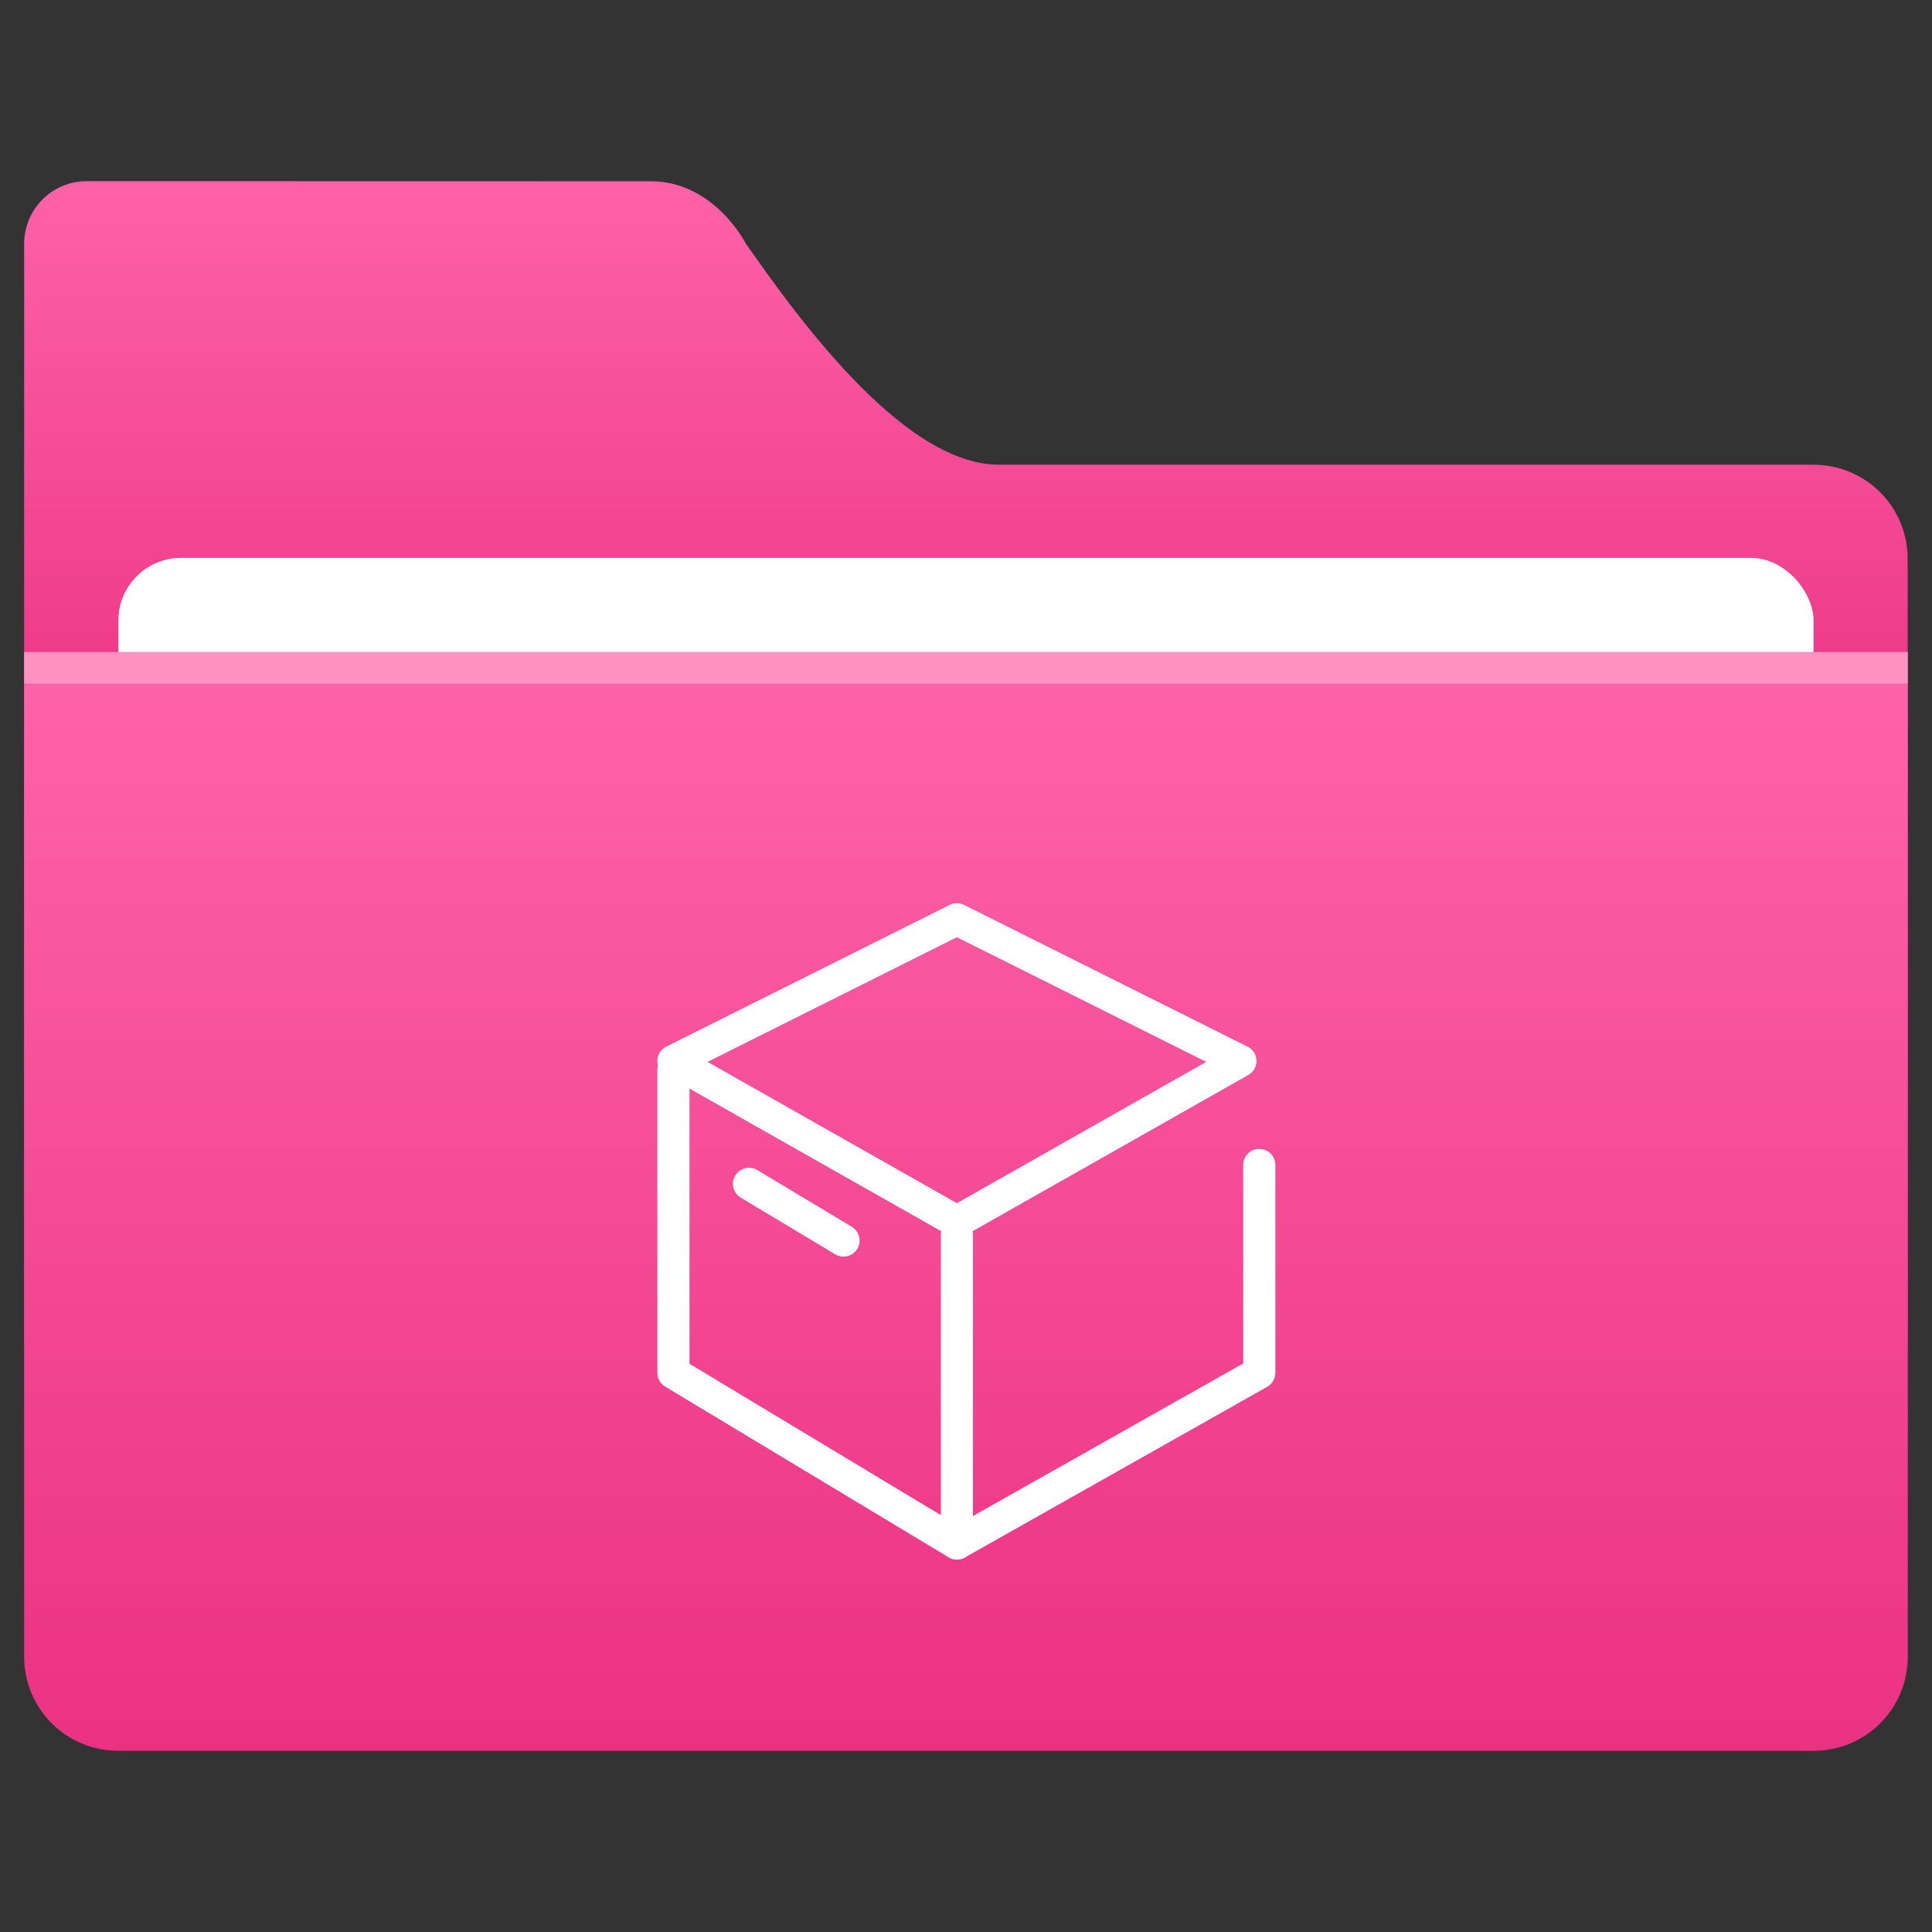
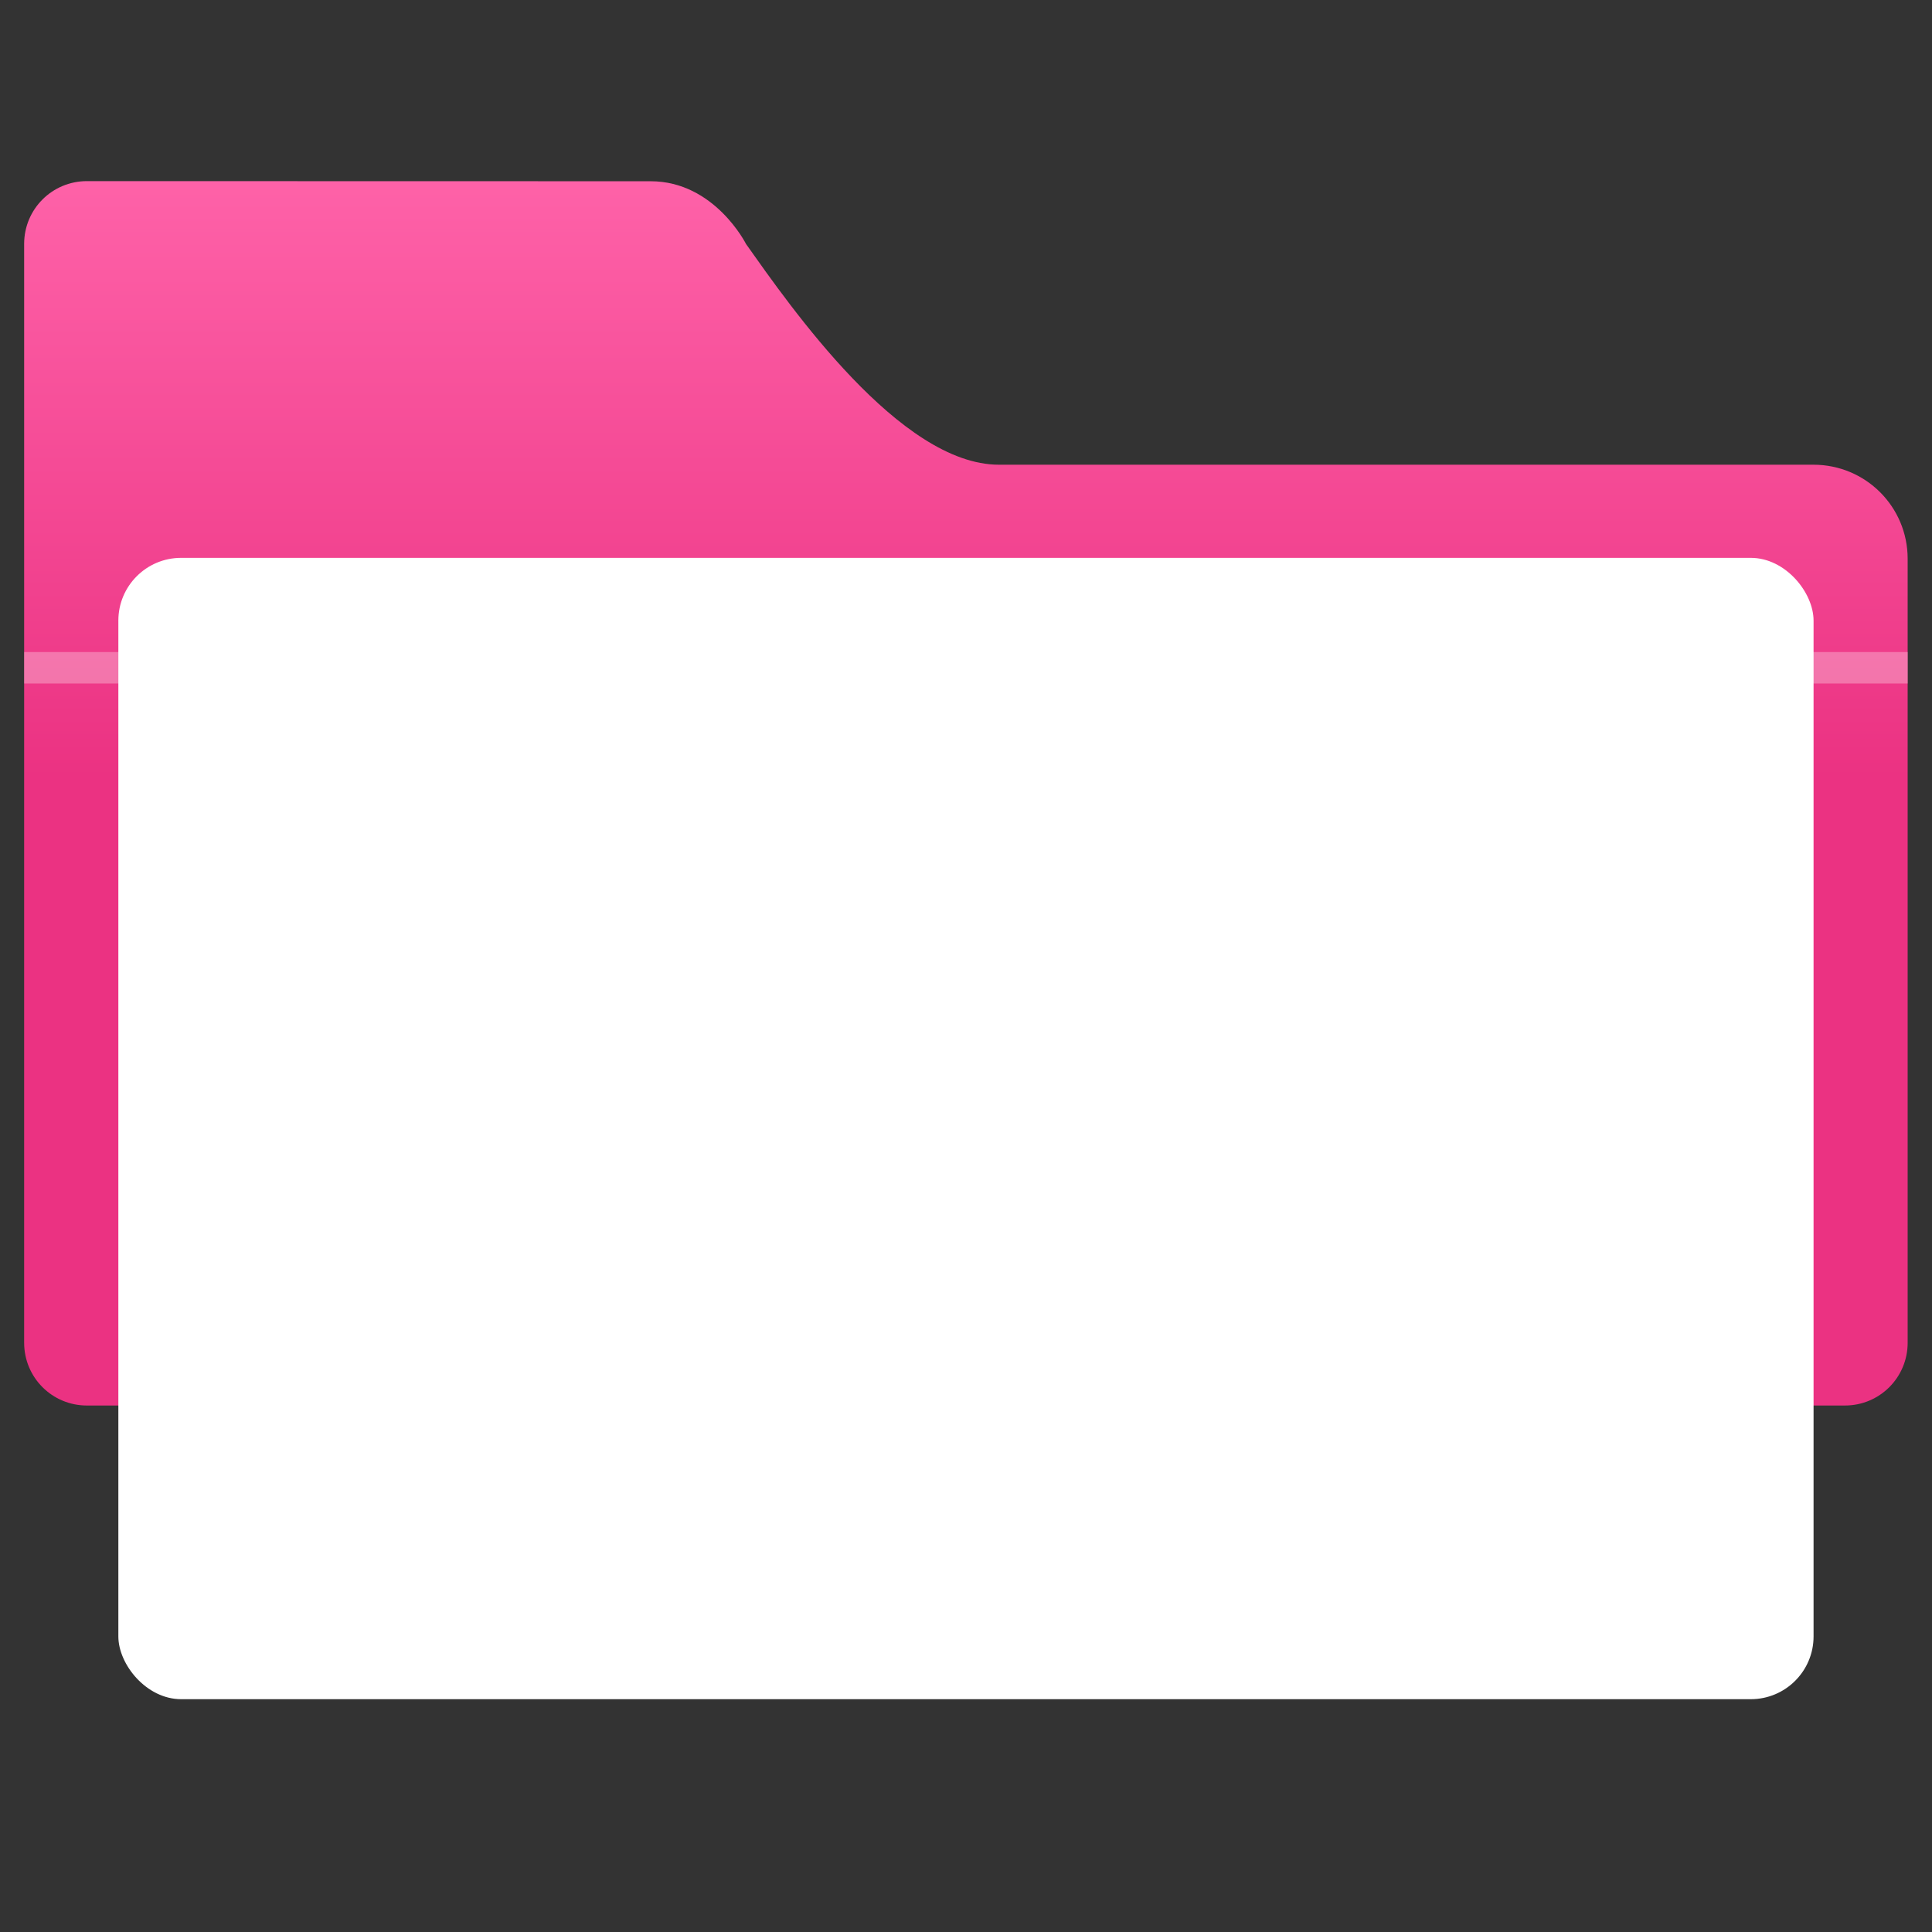
<svg xmlns="http://www.w3.org/2000/svg" width="200" height="200" version="1.1">
  <rect width="100%" height="100%" fill="#333333" stroke="none" />
  <defs>
    <linearGradient id="linearGradient1011" x1="3.969" x2="3.969" y1="-12.171" y2="-6.879" gradientTransform="matrix(1 0 0 .999 1.058 14.153)" gradientUnits="userSpaceOnUse">
      <stop stop-color="#ff64aa" offset="0" />
      <stop stop-color="#eb3282" offset="1" />
    </linearGradient>
    <linearGradient id="linearGradient921" x1="7.937" x2="7.937" y1="1.058" y2="-8.202" gradientTransform="translate(1.058,14.42)" gradientUnits="userSpaceOnUse">
      <stop stop-color="#eb3282" offset="0" />
      <stop stop-color="#ff64aa" offset="1" />
    </linearGradient>
    <style type="text/css" />
    <style type="text/css" />
  </defs>
  <g transform="matrix(12.283 0 0 12.283 -3.998 -3.998)">
    <g fill="#5e4aa6" stroke-width=".265">
-       <circle cx="-330.35" cy="-328.38" r="0" />
-       <circle cx="-312.11" cy="-326.25" r="0" />
      <circle cx="-306.02" cy="-333.07" r="0" />
      <circle cx="-308.84" cy="-326.01" r="0" />
    </g>
    <g transform="translate(-.529 -.397)">
      <path d="m1.587 2.249c-0.293 0-0.529 0.236-0.529 0.529v9.261c0 0.293 0.236 0.529 0.529 0.529h14.816c0.293 0 0.529-0.236 0.529-0.529v-6.607c0-0.22-0.089-0.418-0.232-0.561s-0.342-0.232-0.562-0.232h-6.865c-0.832 0-1.756-1.331-2.131-1.86 0 0-0.265-0.529-0.804-0.529z" fill="url(#linearGradient1011)" />
      <rect x="1.852" y="5.424" width="14.287" height="9.619" ry=".529" fill="#fff" />
-       <path d="m1.058 6.218v8.466c0 0.44 0.354 0.794 0.794 0.794h14.287c0.44 0 0.794-0.354 0.794-0.794v-8.466z" fill="url(#linearGradient921)" />
      <rect x="1.058" y="6.218" width="15.875" height=".265" fill="#fff" opacity=".3" />
    </g>
  </g>
  <g transform="matrix(12.283 0 0 12.283 227.22 -3.994)" fill="#5e4aa6" stroke-width=".265">
    <circle cx="-330.35" cy="-328.38" r="0" />
    <circle cx="-312.11" cy="-326.25" r="0" />
-     <circle cx="-306.02" cy="-333.07" r="0" />
    <circle cx="-308.84" cy="-326.01" r="0" />
-     <circle cx="-328.8" cy="-330.45" r="0" />
  </g>
  <g transform="matrix(12.283 0 0 12.283 -40.062 -131.15)" fill="#5e4aa6" stroke-width=".265">
    <circle cx="-330.35" cy="-328.38" r="0" />
    <circle cx="-312.11" cy="-326.25" r="0" />
    <circle cx="-306.02" cy="-333.07" r="0" />
    <circle cx="-308.84" cy="-326.01" r="0" />
    <circle cx="-328.8" cy="-330.45" r="0" />
  </g>
  <g transform="matrix(.068 0 0 .068 64.937 93.5)" fill="#fff">
    <path d="m58.187 261.51 431.56 244.55c7.479 4.238 16.634 4.238 24.114 0l431.56-244.55c17.028-9.649 16.386-34.397-1.12-43.15l-431.56-215.78c-6.885-3.442-14.989-3.442-21.873 0l-431.56 215.78c-17.506 8.753-18.148 33.501-1.12 43.15zm24.114-42.553-1.12 43.15 431.56-215.78h-21.873l431.56 215.78-1.12-43.15-431.56 244.55h24.114z" p-id="1200" />
    <path d="m477.35 504.93v469.86c0 18.72 20.174 30.499 36.476 21.297l460.33-259.84c7.683-4.337 12.434-12.475 12.434-21.297v-316.48c0-13.506-10.949-24.455-24.455-24.455-13.506 0-24.455 10.949-24.455 24.455v316.48l12.434-21.297-460.33 259.84 36.476 21.297v-469.86c0-13.506-10.949-24.455-24.455-24.455s-24.455 10.949-24.455 24.455z" p-id="1201" />
    <path d="m514.42 953.84-431.56-259.84 11.841 20.951v-460.33c0-13.506-10.949-24.455-24.455-24.455-13.506 0-24.455 10.949-24.455 24.455v460.33c0 8.577 4.493 16.527 11.841 20.951l431.56 259.84c11.571 6.967 26.599 3.234 33.565-8.337s3.234-26.599-8.337-33.565z" p-id="1202" />
    <path d="m172.75 448.22 143.85 86.313c11.582 6.949 26.603 3.193 33.552-8.388 6.949-11.582 3.193-26.603-8.388-33.552l-143.85-86.313c-11.582-6.949-26.603-3.193-33.552 8.388s-3.193 26.603 8.388 33.552z" p-id="1203" />
  </g>
</svg>